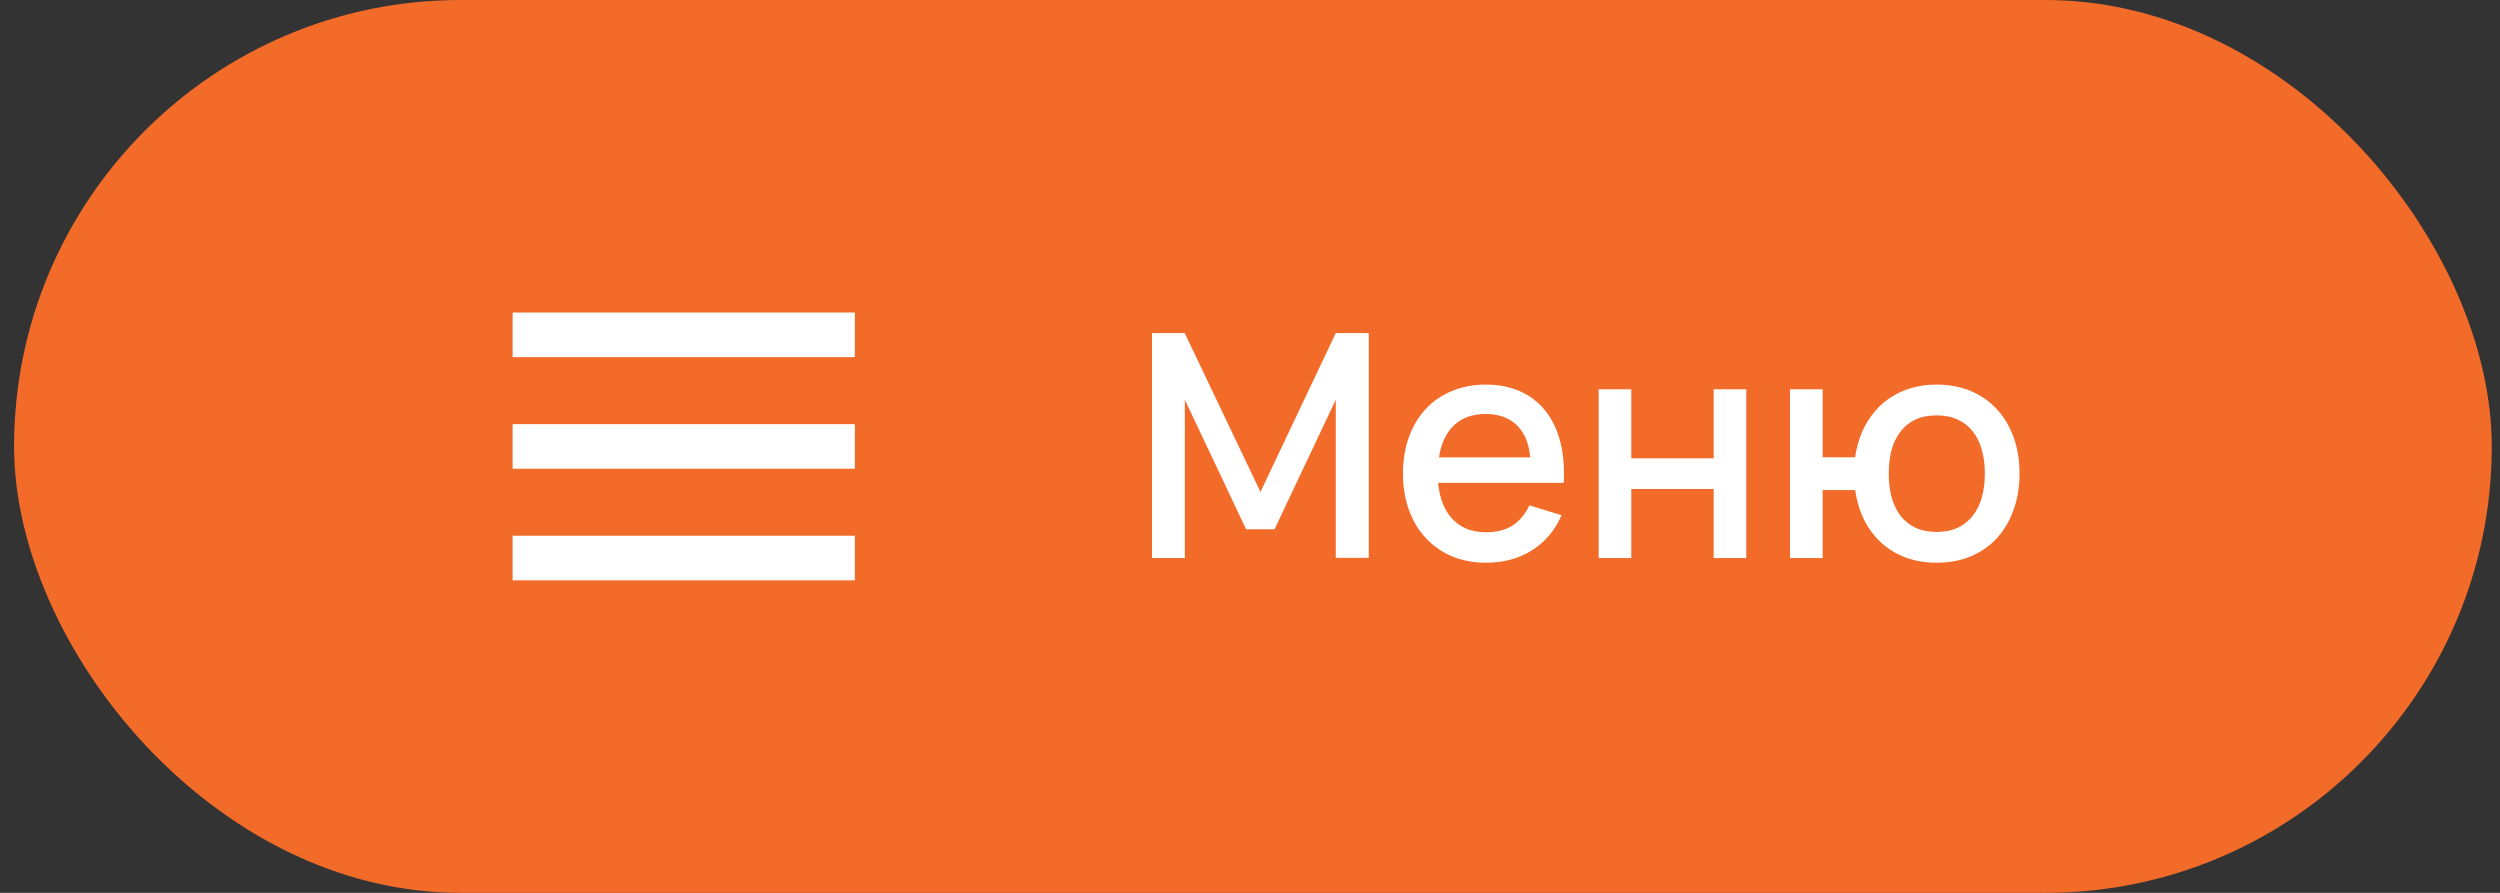
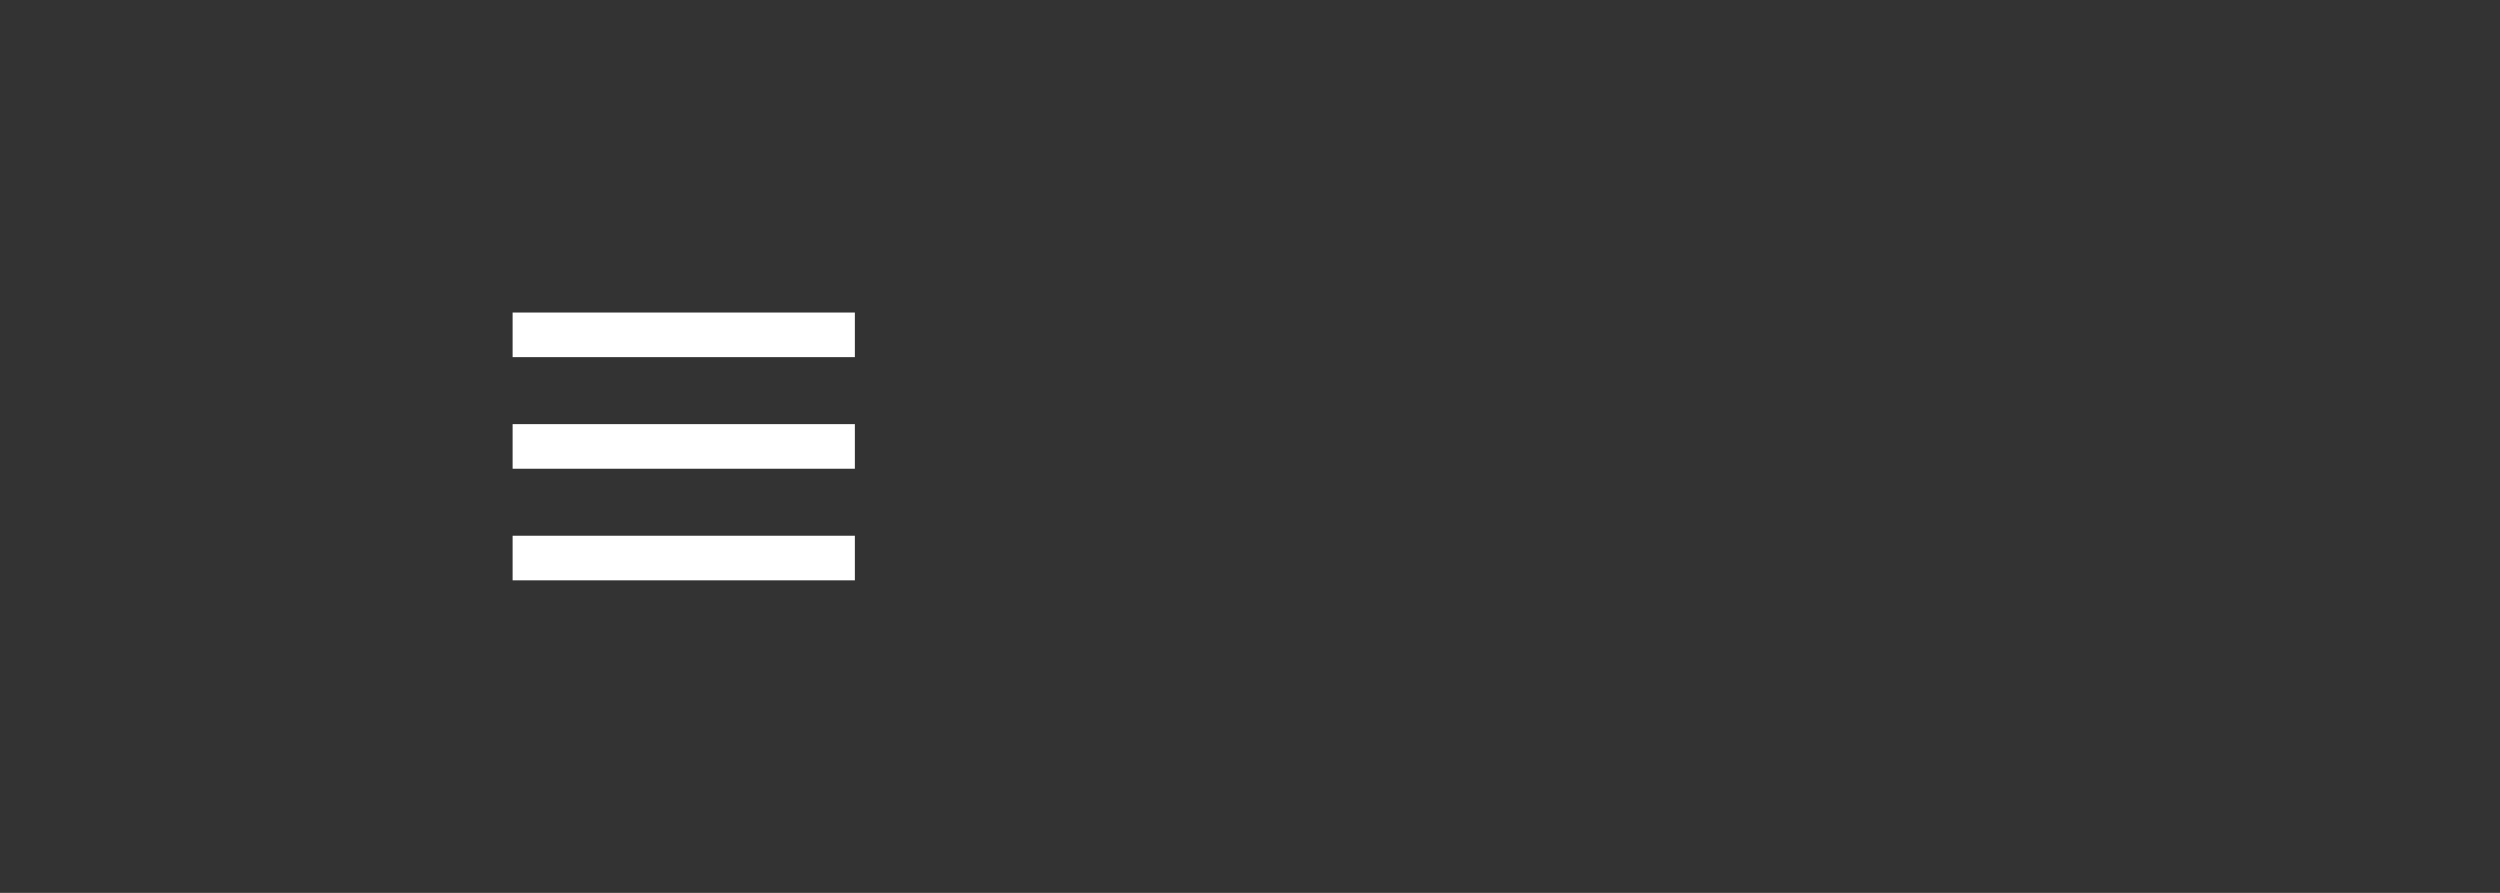
<svg xmlns="http://www.w3.org/2000/svg" width="112" height="40" viewBox="0 0 112 40" fill="none">
  <rect x="0" y="0" width="112" height="40" fill="#333333" stroke="none" />
-   <rect x="0.631" width="111" height="40" rx="20" fill="#F26B29" />
  <path d="M23.965 20H37.298" stroke="white" stroke-width="2" stroke-linecap="square" stroke-linejoin="round" />
  <path d="M23.965 15H37.298" stroke="white" stroke-width="2" stroke-linecap="square" stroke-linejoin="round" />
  <path d="M23.965 25H37.298" stroke="white" stroke-width="2" stroke-linecap="square" stroke-linejoin="round" />
-   <path d="M51.611 25V14.92H53.074L56.469 22.039L59.843 14.92H61.32V24.993H59.843V17.909L57.099 23.712H55.825L53.081 17.909V25H51.611ZM66.57 23.845C67.051 23.845 67.448 23.745 67.76 23.544C68.078 23.339 68.33 23.038 68.516 22.641L69.959 23.082C69.66 23.763 69.216 24.288 68.629 24.657C68.045 25.026 67.359 25.21 66.57 25.21C66.01 25.21 65.502 25.114 65.044 24.923C64.592 24.727 64.202 24.454 63.876 24.104C63.549 23.754 63.297 23.334 63.12 22.844C62.942 22.354 62.853 21.813 62.853 21.22C62.853 20.618 62.942 20.072 63.12 19.582C63.297 19.092 63.549 18.672 63.876 18.322C64.202 17.972 64.592 17.704 65.044 17.517C65.502 17.326 66.006 17.23 66.556 17.23C67.144 17.23 67.665 17.333 68.118 17.538C68.57 17.743 68.946 18.037 69.245 18.42C69.548 18.798 69.767 19.26 69.903 19.806C70.043 20.347 70.094 20.956 70.056 21.633H64.428C64.494 22.338 64.713 22.884 65.087 23.271C65.46 23.654 65.954 23.845 66.57 23.845ZM68.552 20.492C68.5 19.867 68.302 19.386 67.957 19.05C67.611 18.714 67.144 18.546 66.556 18.546C65.973 18.546 65.502 18.714 65.142 19.05C64.788 19.386 64.561 19.867 64.463 20.492H68.552ZM71.62 25V17.44H73.083V20.534H76.772V17.44H78.235V25H76.772V21.906H73.083V25H71.62ZM86.765 25.21C86.261 25.21 85.799 25.133 85.379 24.979C84.959 24.82 84.593 24.599 84.28 24.314C83.968 24.025 83.711 23.682 83.51 23.285C83.314 22.884 83.181 22.44 83.111 21.955H81.655V25H80.192V17.44H81.655V20.485H83.111C83.181 19.995 83.317 19.549 83.517 19.148C83.723 18.747 83.982 18.404 84.294 18.119C84.612 17.834 84.978 17.615 85.393 17.461C85.813 17.307 86.271 17.23 86.765 17.23C87.335 17.23 87.848 17.328 88.305 17.524C88.763 17.72 89.152 17.995 89.474 18.35C89.796 18.7 90.044 19.12 90.216 19.61C90.389 20.095 90.475 20.63 90.475 21.213C90.475 21.806 90.387 22.347 90.209 22.837C90.037 23.327 89.789 23.749 89.467 24.104C89.145 24.454 88.756 24.727 88.298 24.923C87.841 25.114 87.33 25.21 86.765 25.21ZM86.765 23.831C87.129 23.831 87.444 23.768 87.71 23.642C87.981 23.511 88.205 23.332 88.382 23.103C88.564 22.87 88.7 22.594 88.788 22.277C88.877 21.955 88.921 21.6 88.921 21.213C88.921 20.816 88.875 20.459 88.781 20.142C88.693 19.82 88.557 19.547 88.375 19.323C88.198 19.094 87.974 18.919 87.703 18.798C87.437 18.672 87.125 18.609 86.765 18.609C86.397 18.609 86.077 18.672 85.806 18.798C85.54 18.924 85.319 19.104 85.141 19.337C84.964 19.566 84.831 19.839 84.742 20.156C84.658 20.473 84.616 20.826 84.616 21.213C84.616 21.61 84.661 21.971 84.749 22.298C84.843 22.62 84.978 22.895 85.155 23.124C85.337 23.348 85.561 23.523 85.827 23.649C86.098 23.77 86.411 23.831 86.765 23.831Z" fill="white" />
</svg>